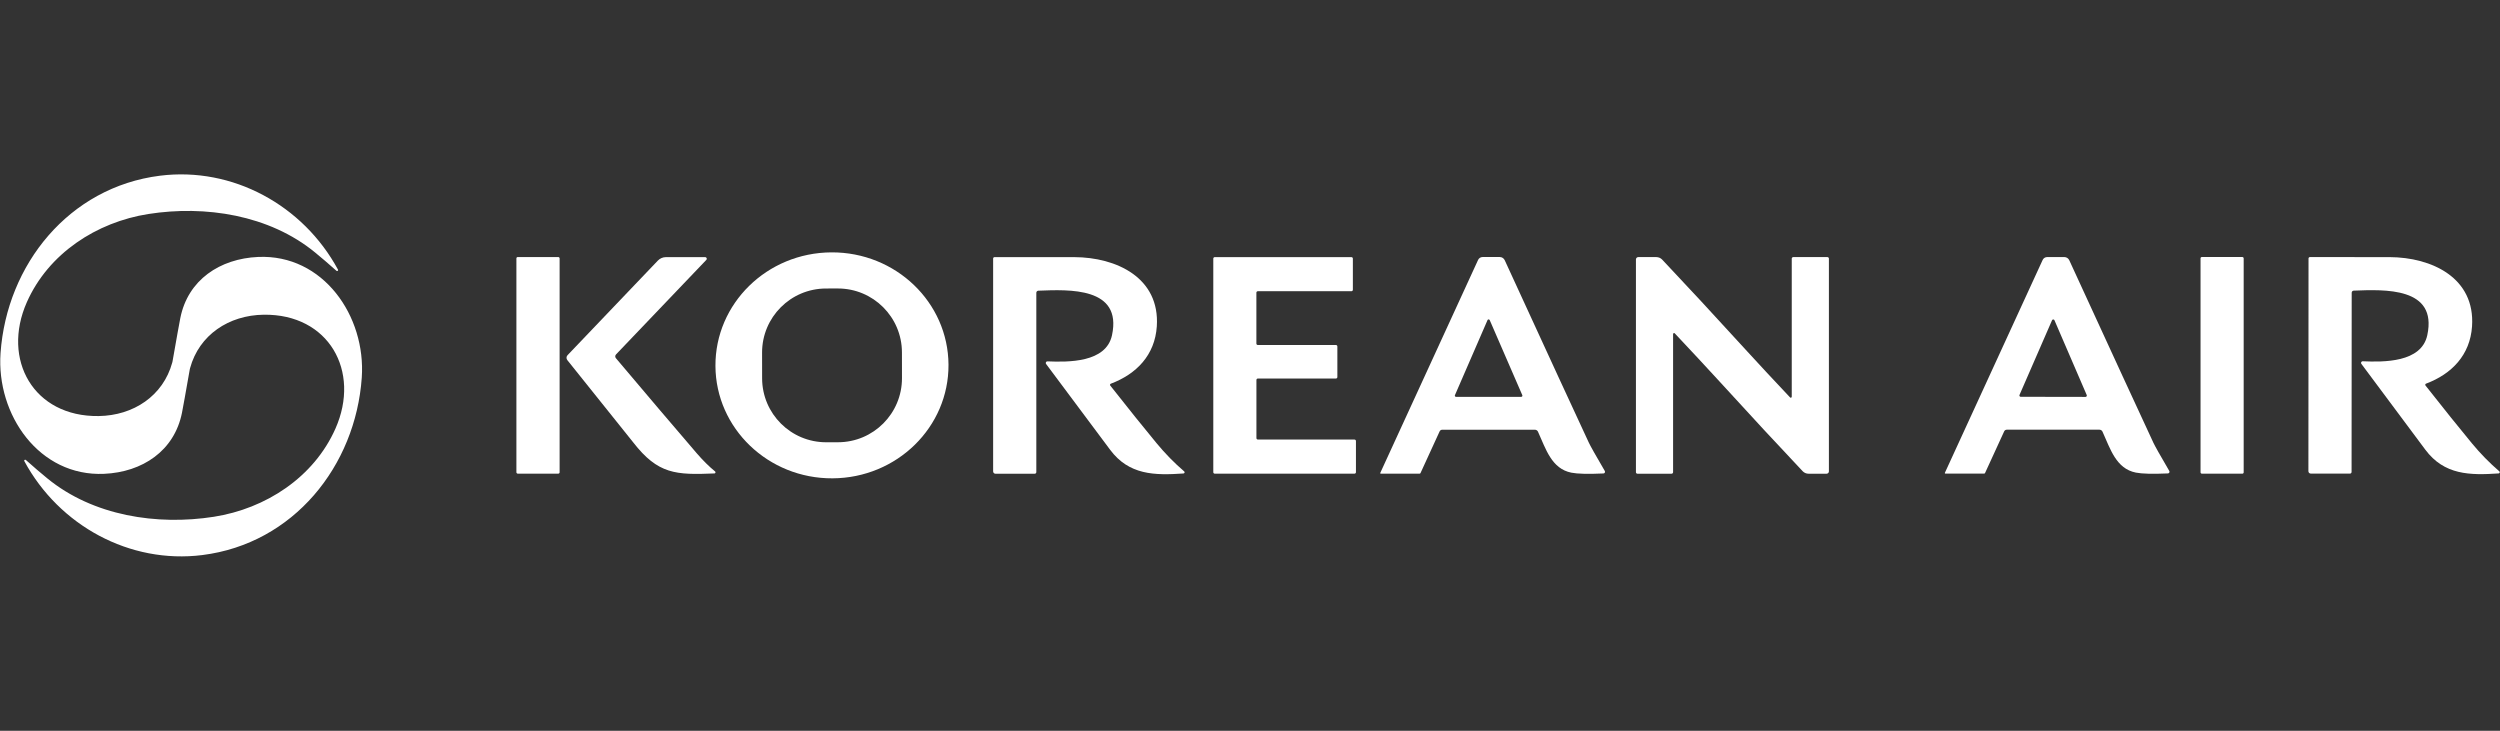
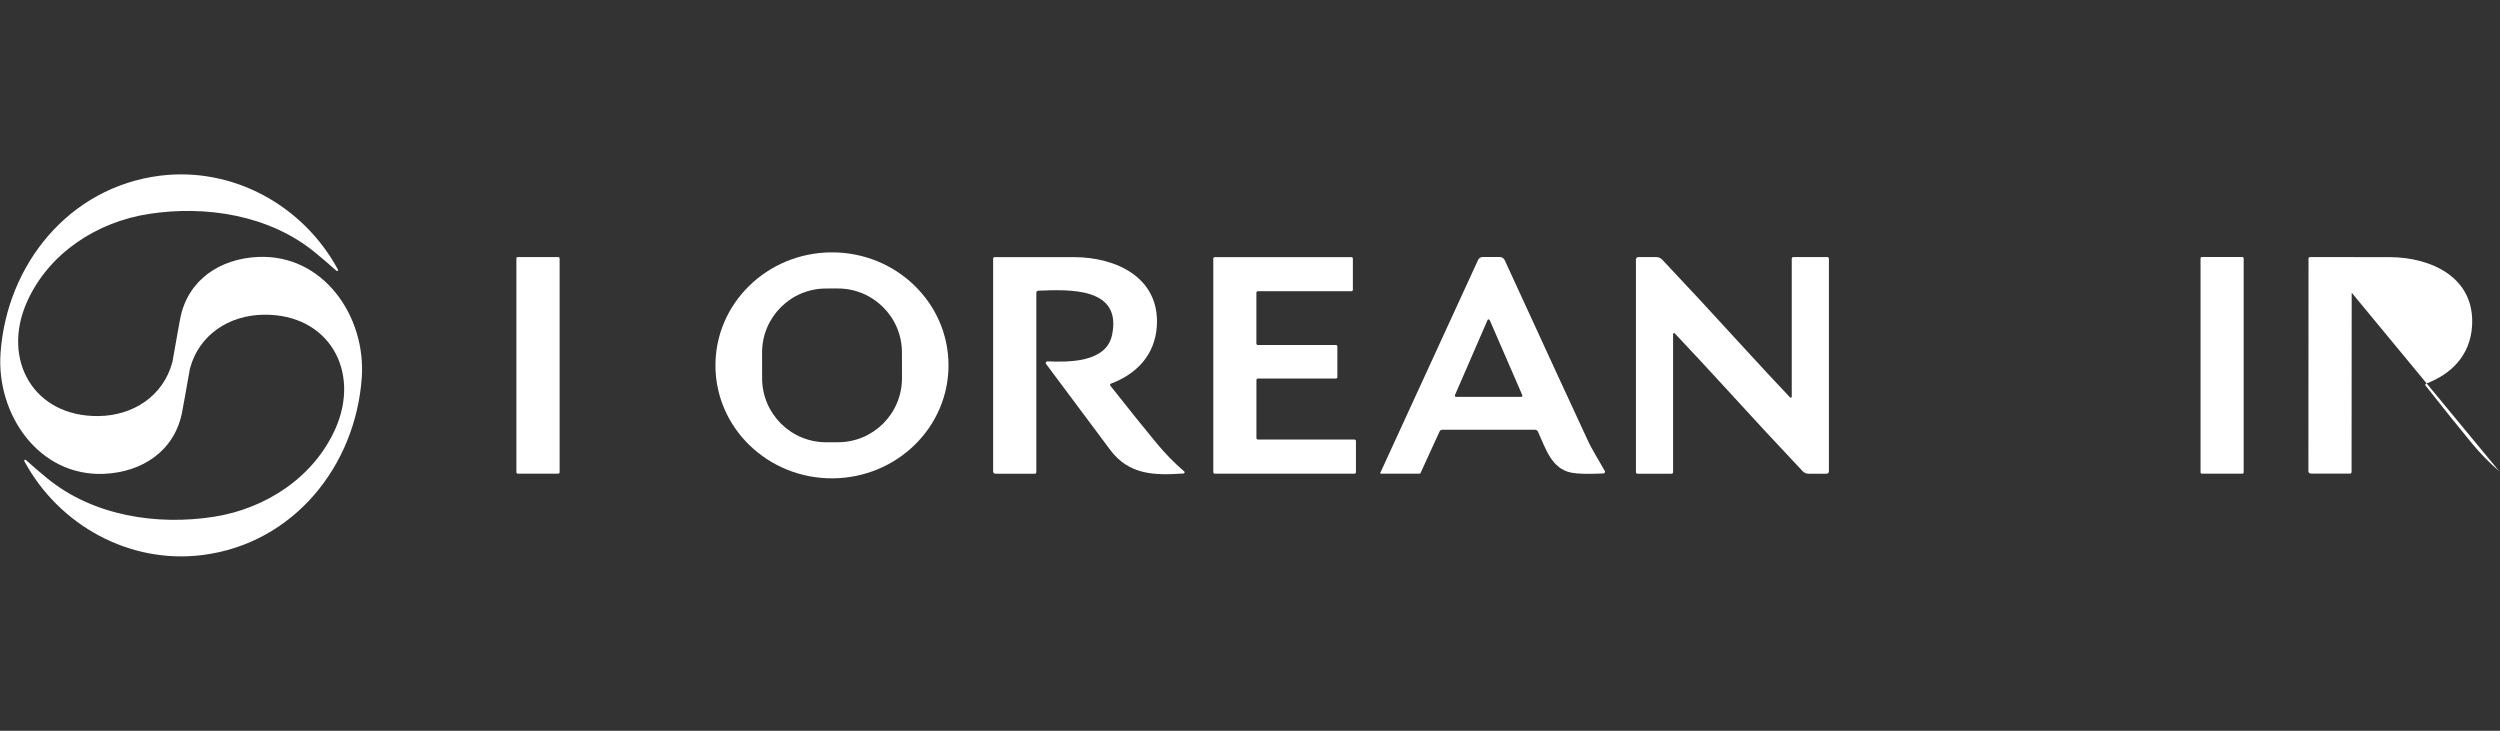
<svg xmlns="http://www.w3.org/2000/svg" id="Layer_1" viewBox="0 0 130 38">
  <rect x="0" y="0" width="130" height="38" fill="#333333" stroke="none" />
  <defs>
    <style>.cls-1{fill:#fff;}</style>
  </defs>
  <path class="cls-1" d="M13.423,13.361c-1.985.089-3.652,1.19-4.047,3.181-.058.294-.193,1.044-.404,2.249-.003.013-.008.036-.016.067-.473,1.727-2.017,2.752-3.825,2.777-3.388.047-5.056-2.933-3.736-5.918,1.123-2.539,3.628-4.167,6.324-4.589,2.943-.461,6.275.039,8.666,2.001.336.275.706.592,1.109.951.017.018.044.021.065.007.023-.016.03-.047.014-.07-1.81-3.348-5.479-5.353-9.253-4.88C3.579,9.733.351,13.765.028,18.362c-.224,3.206,2.011,6.429,5.389,6.277,1.985-.089,3.652-1.19,4.047-3.181.058-.294.193-1.044.404-2.249.003-.014.008-.036.016-.067.471-1.727,2.017-2.753,3.825-2.777,3.388-.047,5.056,2.933,3.736,5.918-1.123,2.539-3.628,4.167-6.324,4.589-2.943.461-6.275-.039-8.666-2.001-.336-.275-.706-.592-1.109-.951-.017-.018-.044-.021-.065-.007-.023.015-.03.047-.014.07,1.81,3.348,5.479,5.353,9.253,4.88,4.741-.595,7.969-4.628,8.292-9.225.224-3.206-2.011-6.429-5.389-6.277Z" />
  <path class="cls-1" d="M43.232,13.123c-3.347.018-6.046,2.662-6.029,5.907.017,3.244,2.744,5.861,6.09,5.843h0c3.347-.018,6.046-2.662,6.029-5.907-.017-3.245-2.744-5.861-6.09-5.843ZM43.579,22.997l-.614.001c-1.839.003-3.332-1.485-3.335-3.324l-.002-1.337c-.003-1.839,1.485-3.332,3.324-3.335l.614-.001c1.839-.003,3.332,1.485,3.335,3.324l.002,1.337c.003,1.839-1.485,3.332-3.324,3.335Z" />
  <rect class="cls-1" x="26.853" y="13.367" width="2.247" height="11.262" rx=".067" ry=".067" />
-   <path class="cls-1" d="M36.22,23.558c-1.212-1.411-2.61-3.055-4.193-4.932-.049-.056-.046-.141.006-.195l4.695-4.916c.015-.016.024-.038.024-.06-.001-.047-.04-.085-.087-.084h-2.038c-.158,0-.309.065-.418.179l-4.697,4.92c-.068.07-.073.181-.01.258,2.086,2.598,3.227,4.023,3.425,4.276,1.29,1.66,2.214,1.698,4.223,1.615.016-.001.031-.008.041-.021.021-.025.018-.062-.007-.083-.317-.259-.638-.578-.965-.957Z" />
  <path class="cls-1" d="M60.144,23.049c-.649-.784-1.452-1.784-2.409-2.998-.004-.005-.007-.01-.009-.016-.013-.032.003-.069.035-.082,1.341-.504,2.292-1.491,2.393-2.978.171-2.539-2.109-3.596-4.29-3.604-.792-.003-2.176-.003-4.15,0-.039,0-.071.033-.071.073v11.069c0,.067.055.122.122.122h2.039c.047,0,.085-.038.085-.085v-9.326c0-.058.046-.105.104-.108,1.597-.061,4.372-.201,3.831,2.316-.307,1.434-2.283,1.402-3.356,1.359-.019-.001-.038.005-.053.017-.038.028-.046.082-.018.119.252.333,1.361,1.819,3.328,4.459.985,1.325,2.322,1.337,3.815,1.235.018-.001.034-.01.045-.024.022-.027.018-.065-.009-.086-.508-.435-.985-.922-1.432-1.463Z" />
  <path class="cls-1" d="M70.435,22.856h-5.026c-.042,0-.075-.034-.075-.075v-3.023c0-.042.034-.075.075-.075h4.059c.042,0,.075-.034.075-.075v-1.593c0-.042-.034-.075-.075-.075h-4.061c-.042,0-.075-.034-.075-.075v-2.647h0c0-.042.034-.075.075-.075h4.867c.042,0,.075-.034.075-.075v-1.623c0-.042-.034-.075-.075-.075h-7.108c-.042,0-.075.034-.075.075v11.11h0c0,.042.034.075.075.075h7.268c.042,0,.075-.034.075-.075v-1.623c0-.042-.034-.075-.075-.075Z" />
  <path class="cls-1" d="M82.61,22.998c-.643-1.377-2.099-4.534-4.365-9.468-.046-.1-.147-.165-.258-.165h-.89c-.102,0-.194.059-.236.15l-5.087,11.077c-.002.004-.003.008-.003.012 0.0.015.013.026.029.027h2.019c.02,0,.038-.012.047-.03l.995-2.17c.025-.052.077-.085.134-.085h4.821c.068,0,.13.04.159.102.41.904.709,1.926,1.735,2.131.32.064.876.077,1.67.041.013-.001.026-.004.038-.011.041-.024.055-.077.031-.119-.471-.804-.751-1.301-.839-1.491ZM79.128,20.63c-.009.004-.018.006-.028.006h-3.384c-.035.001-.064-.026-.065-.061-0-.01.002-.019.006-.028l1.694-3.902c.015-.031.052-.045.084-.03.013.006.024.017.03.03l1.694,3.902c.015.032.001.069-.031.084Z" />
  <path class="cls-1" d="M95.026,13.369h-1.776c-.044,0-.079.036-.079.081v7.181c-0.0.013-.006.026-.015.036-.02.019-.052.019-.072-.001-.915-.971-1.658-1.768-2.226-2.391-1.725-1.889-3.2-3.481-4.425-4.776-.079-.083-.19-.13-.305-.13h-.939c-.066,0-.12.054-.12.12v11.067c0,.043.035.077.077.077h1.776c.044,0,.079-.036.079-.081v-7.181c-0-.014.005-.028.015-.038.02-.019.052-.019.072.001.914.972,1.656,1.77,2.226,2.393,1.725,1.889,3.2,3.481,4.425,4.776.079.083.19.13.305.13h.939c.066,0,.12-.054.12-.12v-11.067c0-.043-.035-.077-.077-.077Z" />
-   <path class="cls-1" d="M111.964,22.996c-.642-1.377-2.096-4.532-4.362-9.464-.045-.1-.146-.165-.258-.165h-.89c-.102,0-.194.059-.236.15l-5.085,11.071c-.002.004-.003.008-.003.012 0.0.015.013.026.029.027h2.017c.02,0,.038-.012.047-.03l.995-2.168c.025-.052.077-.085.134-.085h4.819c.068,0,.13.04.159.102.41.904.709,1.924,1.733,2.129.32.064.876.078,1.67.043.013-.001.026-.004.038-.011.041-.024.055-.077.031-.119-.471-.804-.751-1.302-.839-1.491ZM108.473,20.634c-.008.003-.017.005-.026.005l-3.368-.006c-.038.001-.07-.03-.07-.068-0-.009.002-.019.005-.028l1.692-3.884c.016-.035.057-.05.091-.035.015.007.028.019.035.035l1.678,3.89c.015.035-.002.076-.037.09Z" />
  <rect class="cls-1" x="114.428" y="13.365" width="2.243" height="11.266" rx=".067" ry=".067" />
-   <path class="cls-1" d="M129.964,24.509c-.506-.435-.983-.922-1.43-1.463-.649-.784-1.451-1.784-2.407-2.998-.004-.005-.007-.01-.009-.016-.013-.032.003-.069.035-.082,1.341-.504,2.291-1.489,2.393-2.976.173-2.537-2.105-3.594-4.286-3.604-.791-.003-2.173-.003-4.146-.002h0c-.039,0-.071.033-.071.073l-.006,11.063c0,.067.055.122.122.122l2.038.002c.047,0,.085-.038.085-.085l.006-9.322c0-.058.046-.105.104-.108,1.595-.059,4.368-.199,3.827,2.316-.307,1.434-2.283,1.402-3.356,1.357-.019-.001-.038.005-.053.017-.038.028-.046.082-.018.119.252.333,1.36,1.819,3.323,4.459.985,1.324,2.32,1.337,3.813,1.237.018-.001.034-.01.045-.024.022-.027.018-.065-.009-.086Z" />
+   <path class="cls-1" d="M129.964,24.509c-.506-.435-.983-.922-1.43-1.463-.649-.784-1.451-1.784-2.407-2.998-.004-.005-.007-.01-.009-.016-.013-.032.003-.069.035-.082,1.341-.504,2.291-1.489,2.393-2.976.173-2.537-2.105-3.594-4.286-3.604-.791-.003-2.173-.003-4.146-.002h0c-.039,0-.071.033-.071.073l-.006,11.063c0,.067.055.122.122.122l2.038.002c.047,0,.085-.038.085-.085l.006-9.322Z" />
</svg>